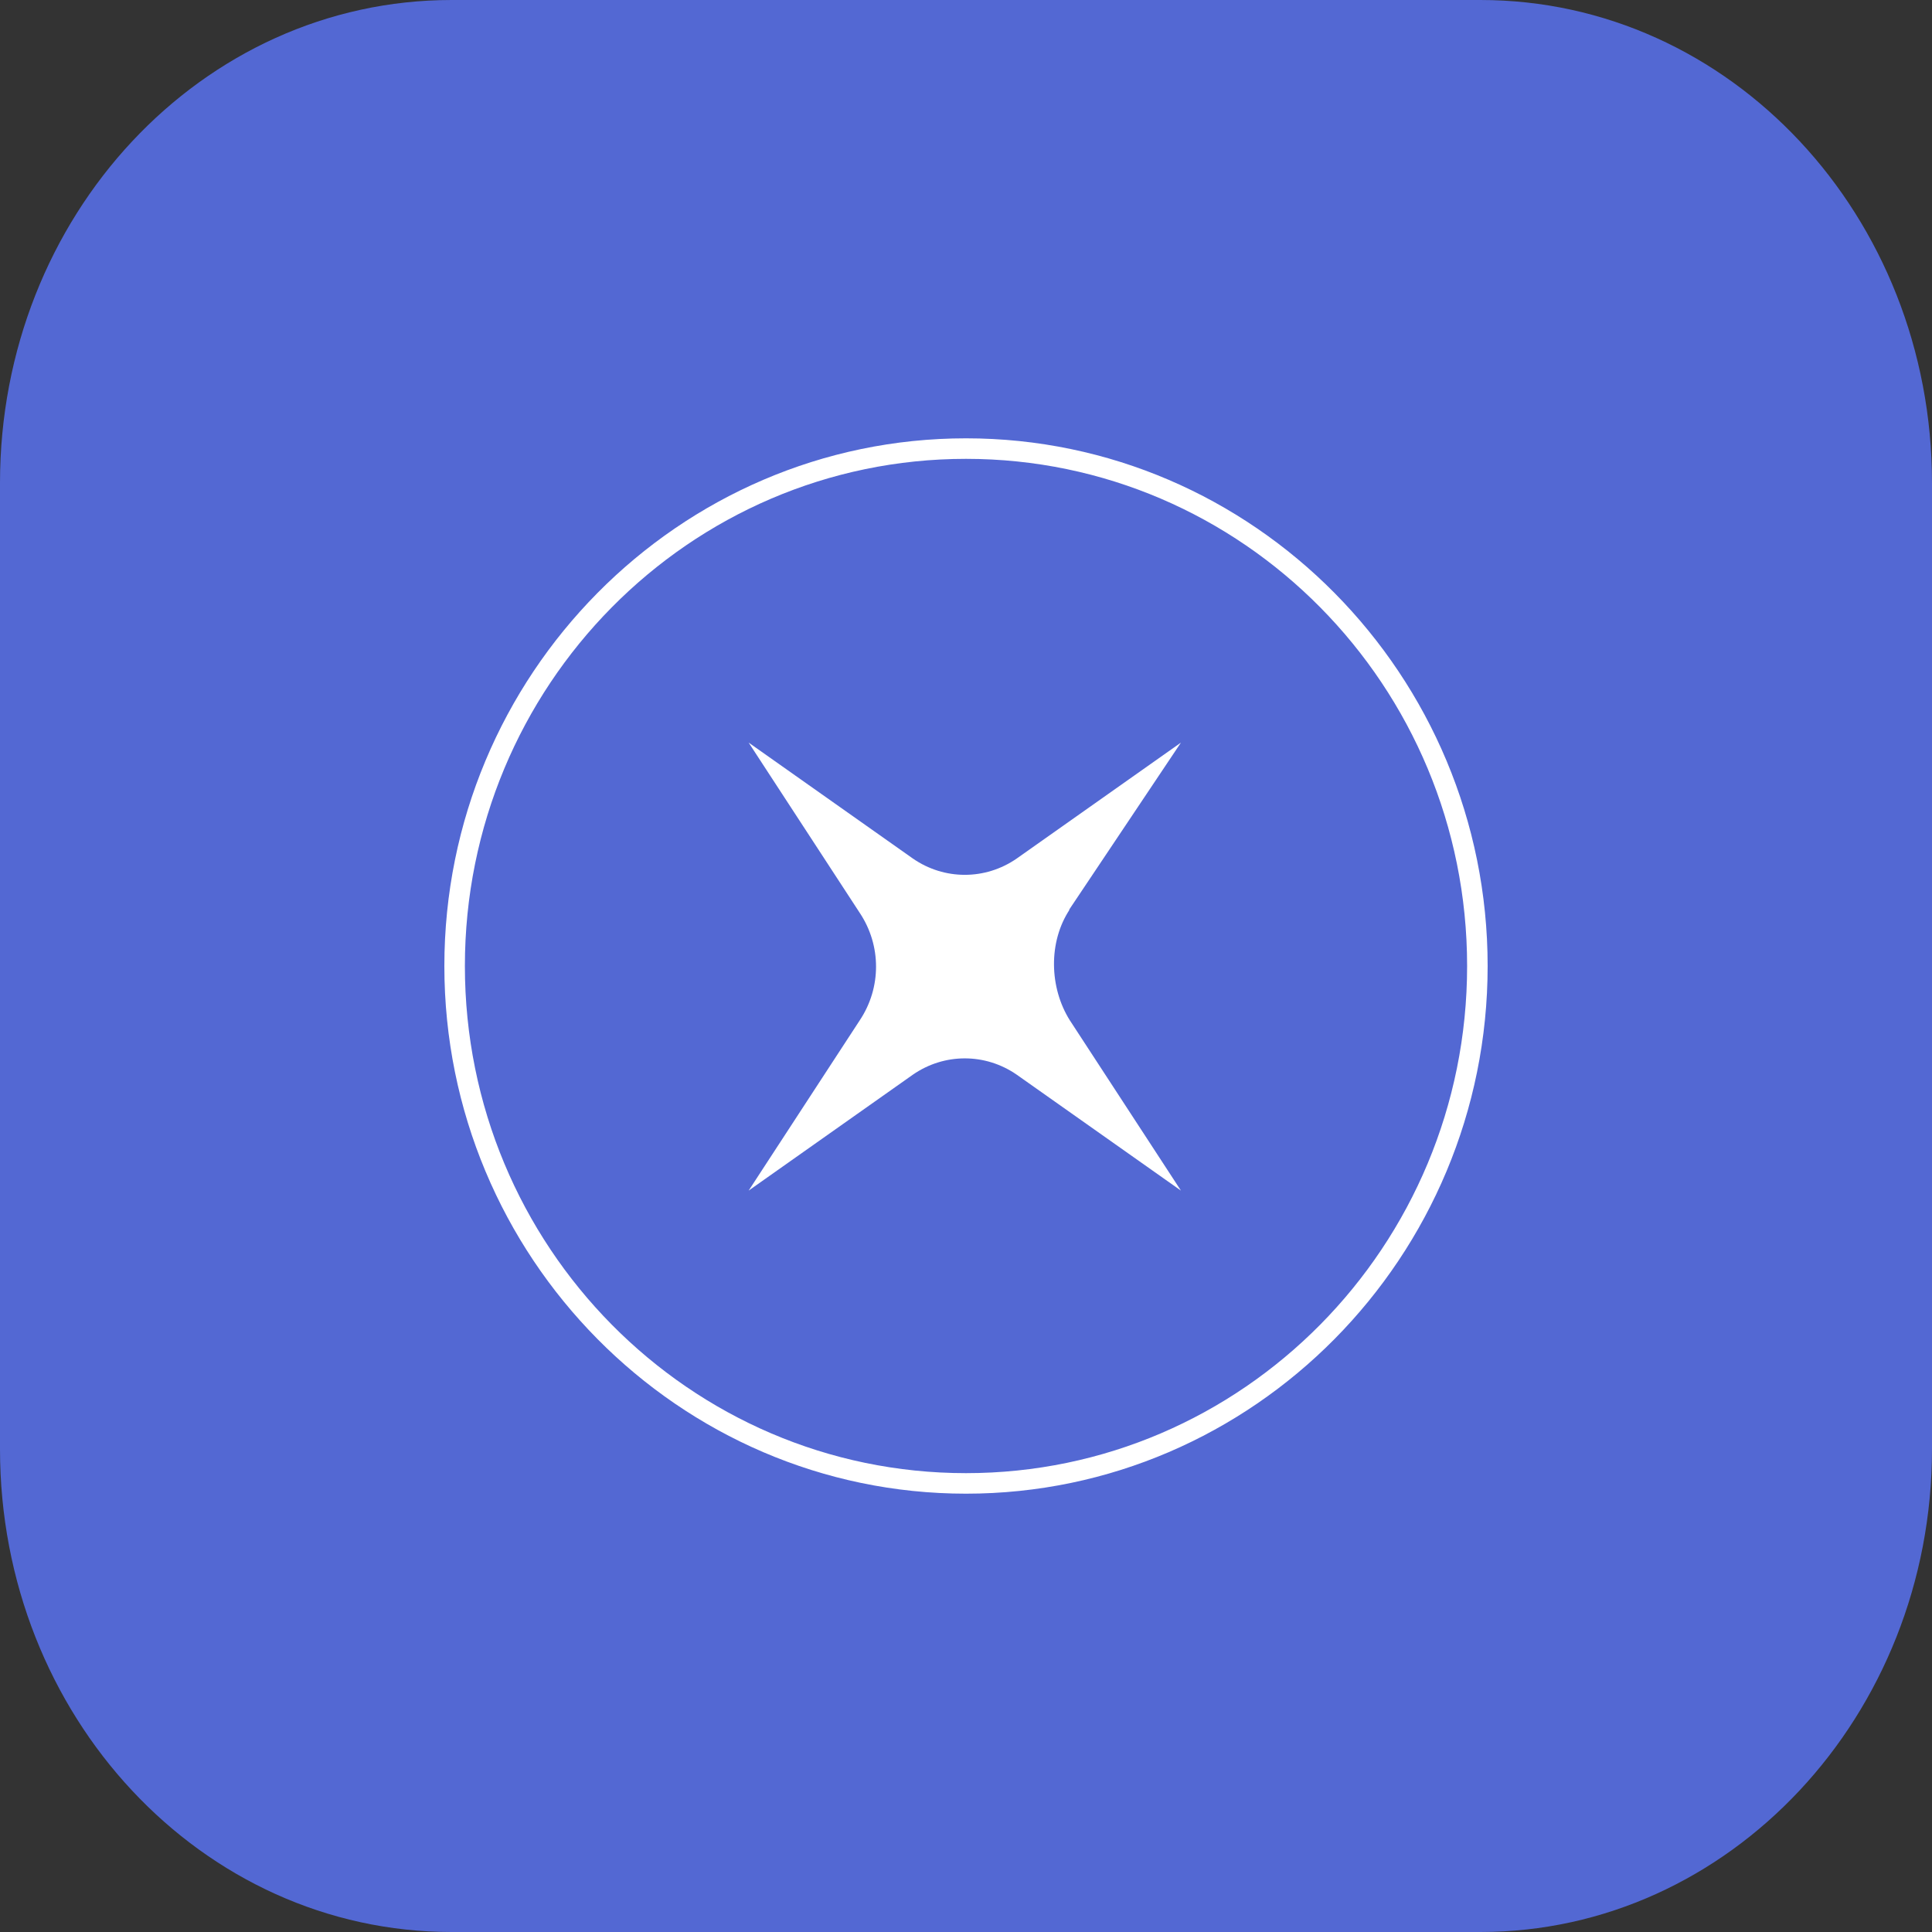
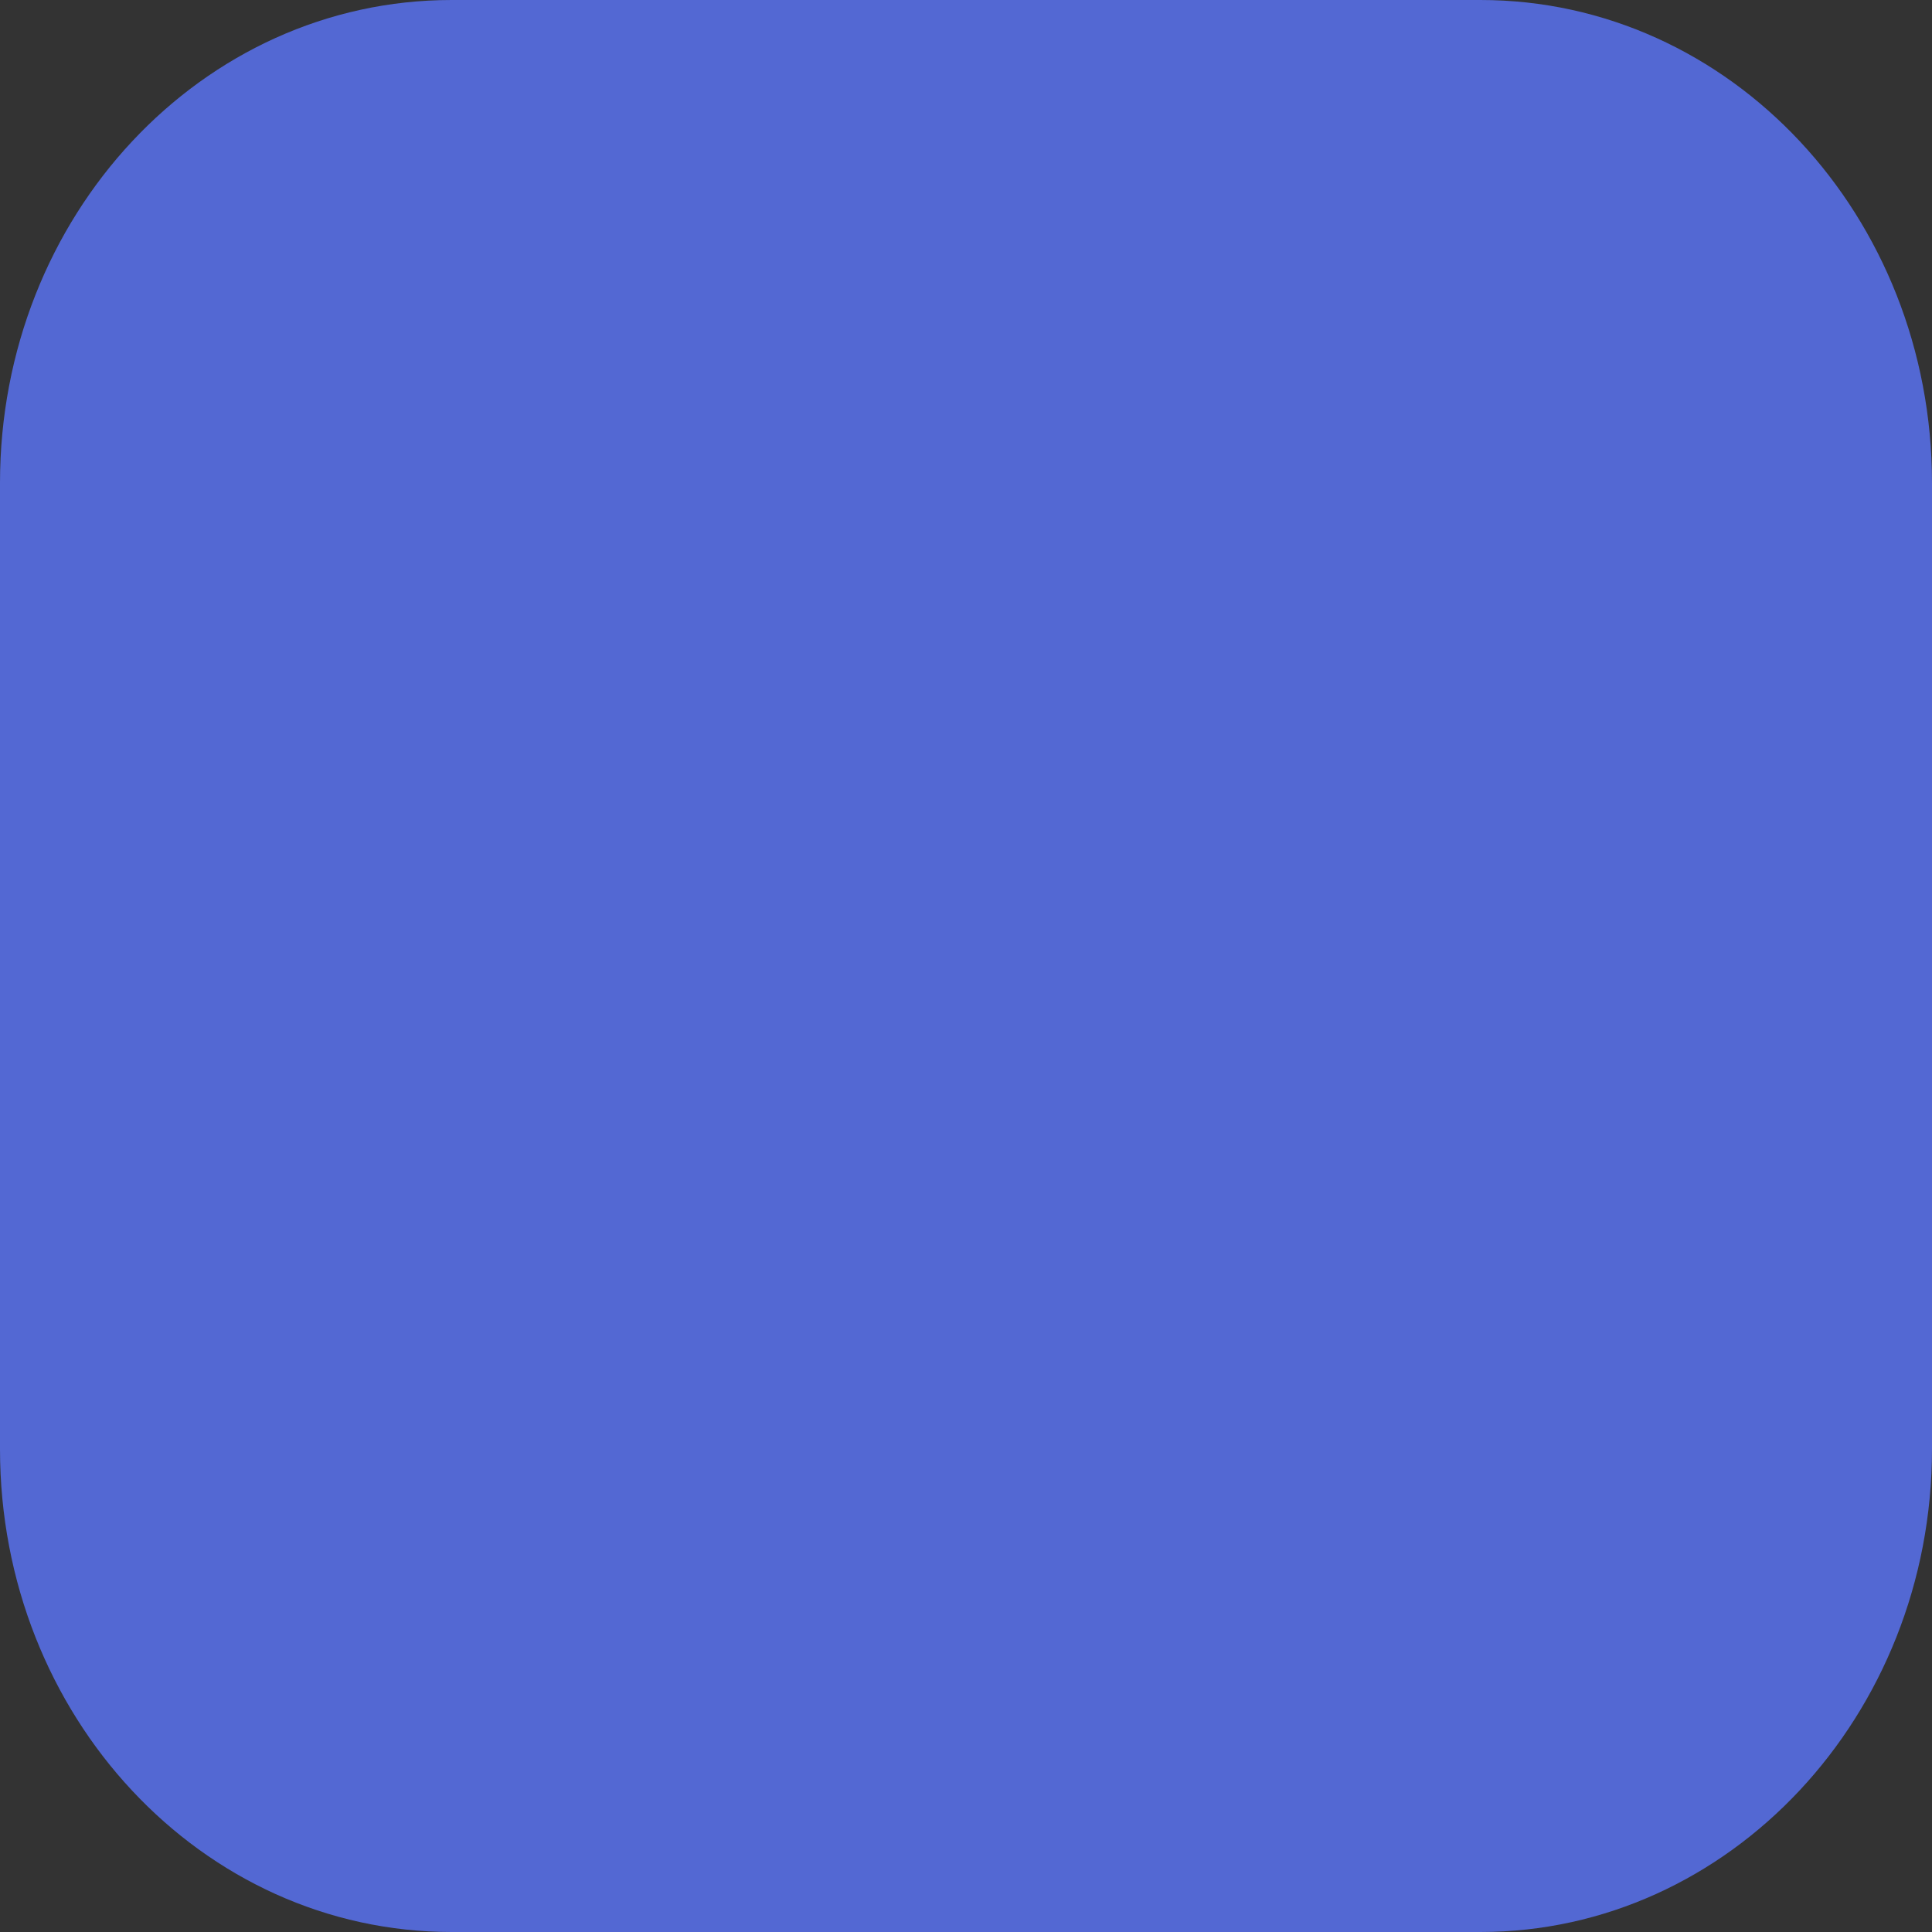
<svg xmlns="http://www.w3.org/2000/svg" viewBox="0 0 16 16" data-name="Layer 1" id="Layer_1">
  <rect x="0" y="0" width="16" height="16" fill="#333333" stroke="none" />
  <defs>
    <style>
      .cls-1 {
        fill: #fff;
      }

      .cls-2 {
        fill: #5368d3;
      }
    </style>
  </defs>
  <path d="M12.26,0H3.74C1.67,0,0,1.79,0,4v8c0,2.21,1.67,4,3.74,4h8.52c2.06,0,3.74-1.79,3.74-4V4c0-2.21-1.67-4-3.74-4Z" class="cls-2" />
  <g>
-     <path d="M8,3.8c-2.29,0-4.15,1.88-4.15,4.2s1.86,4.2,4.15,4.2,4.15-1.88,4.15-4.2-1.86-4.2-4.15-4.2M8,12.37c-2.38,0-4.32-1.96-4.32-4.37s1.94-4.37,4.32-4.37,4.32,1.96,4.32,4.37-1.94,4.37-4.32,4.37" class="cls-1" />
-     <path d="M8.86,7.53c-.18.27-.17.65,0,.92l.92,1.41-1.36-.96c-.26-.18-.6-.18-.86,0l-1.36.96.92-1.41c.18-.27.18-.62,0-.89l-.92-1.41,1.36.96c.26.18.6.18.86,0l1.36-.96-.93,1.39Z" class="cls-1" />
-   </g>
+     </g>
</svg>